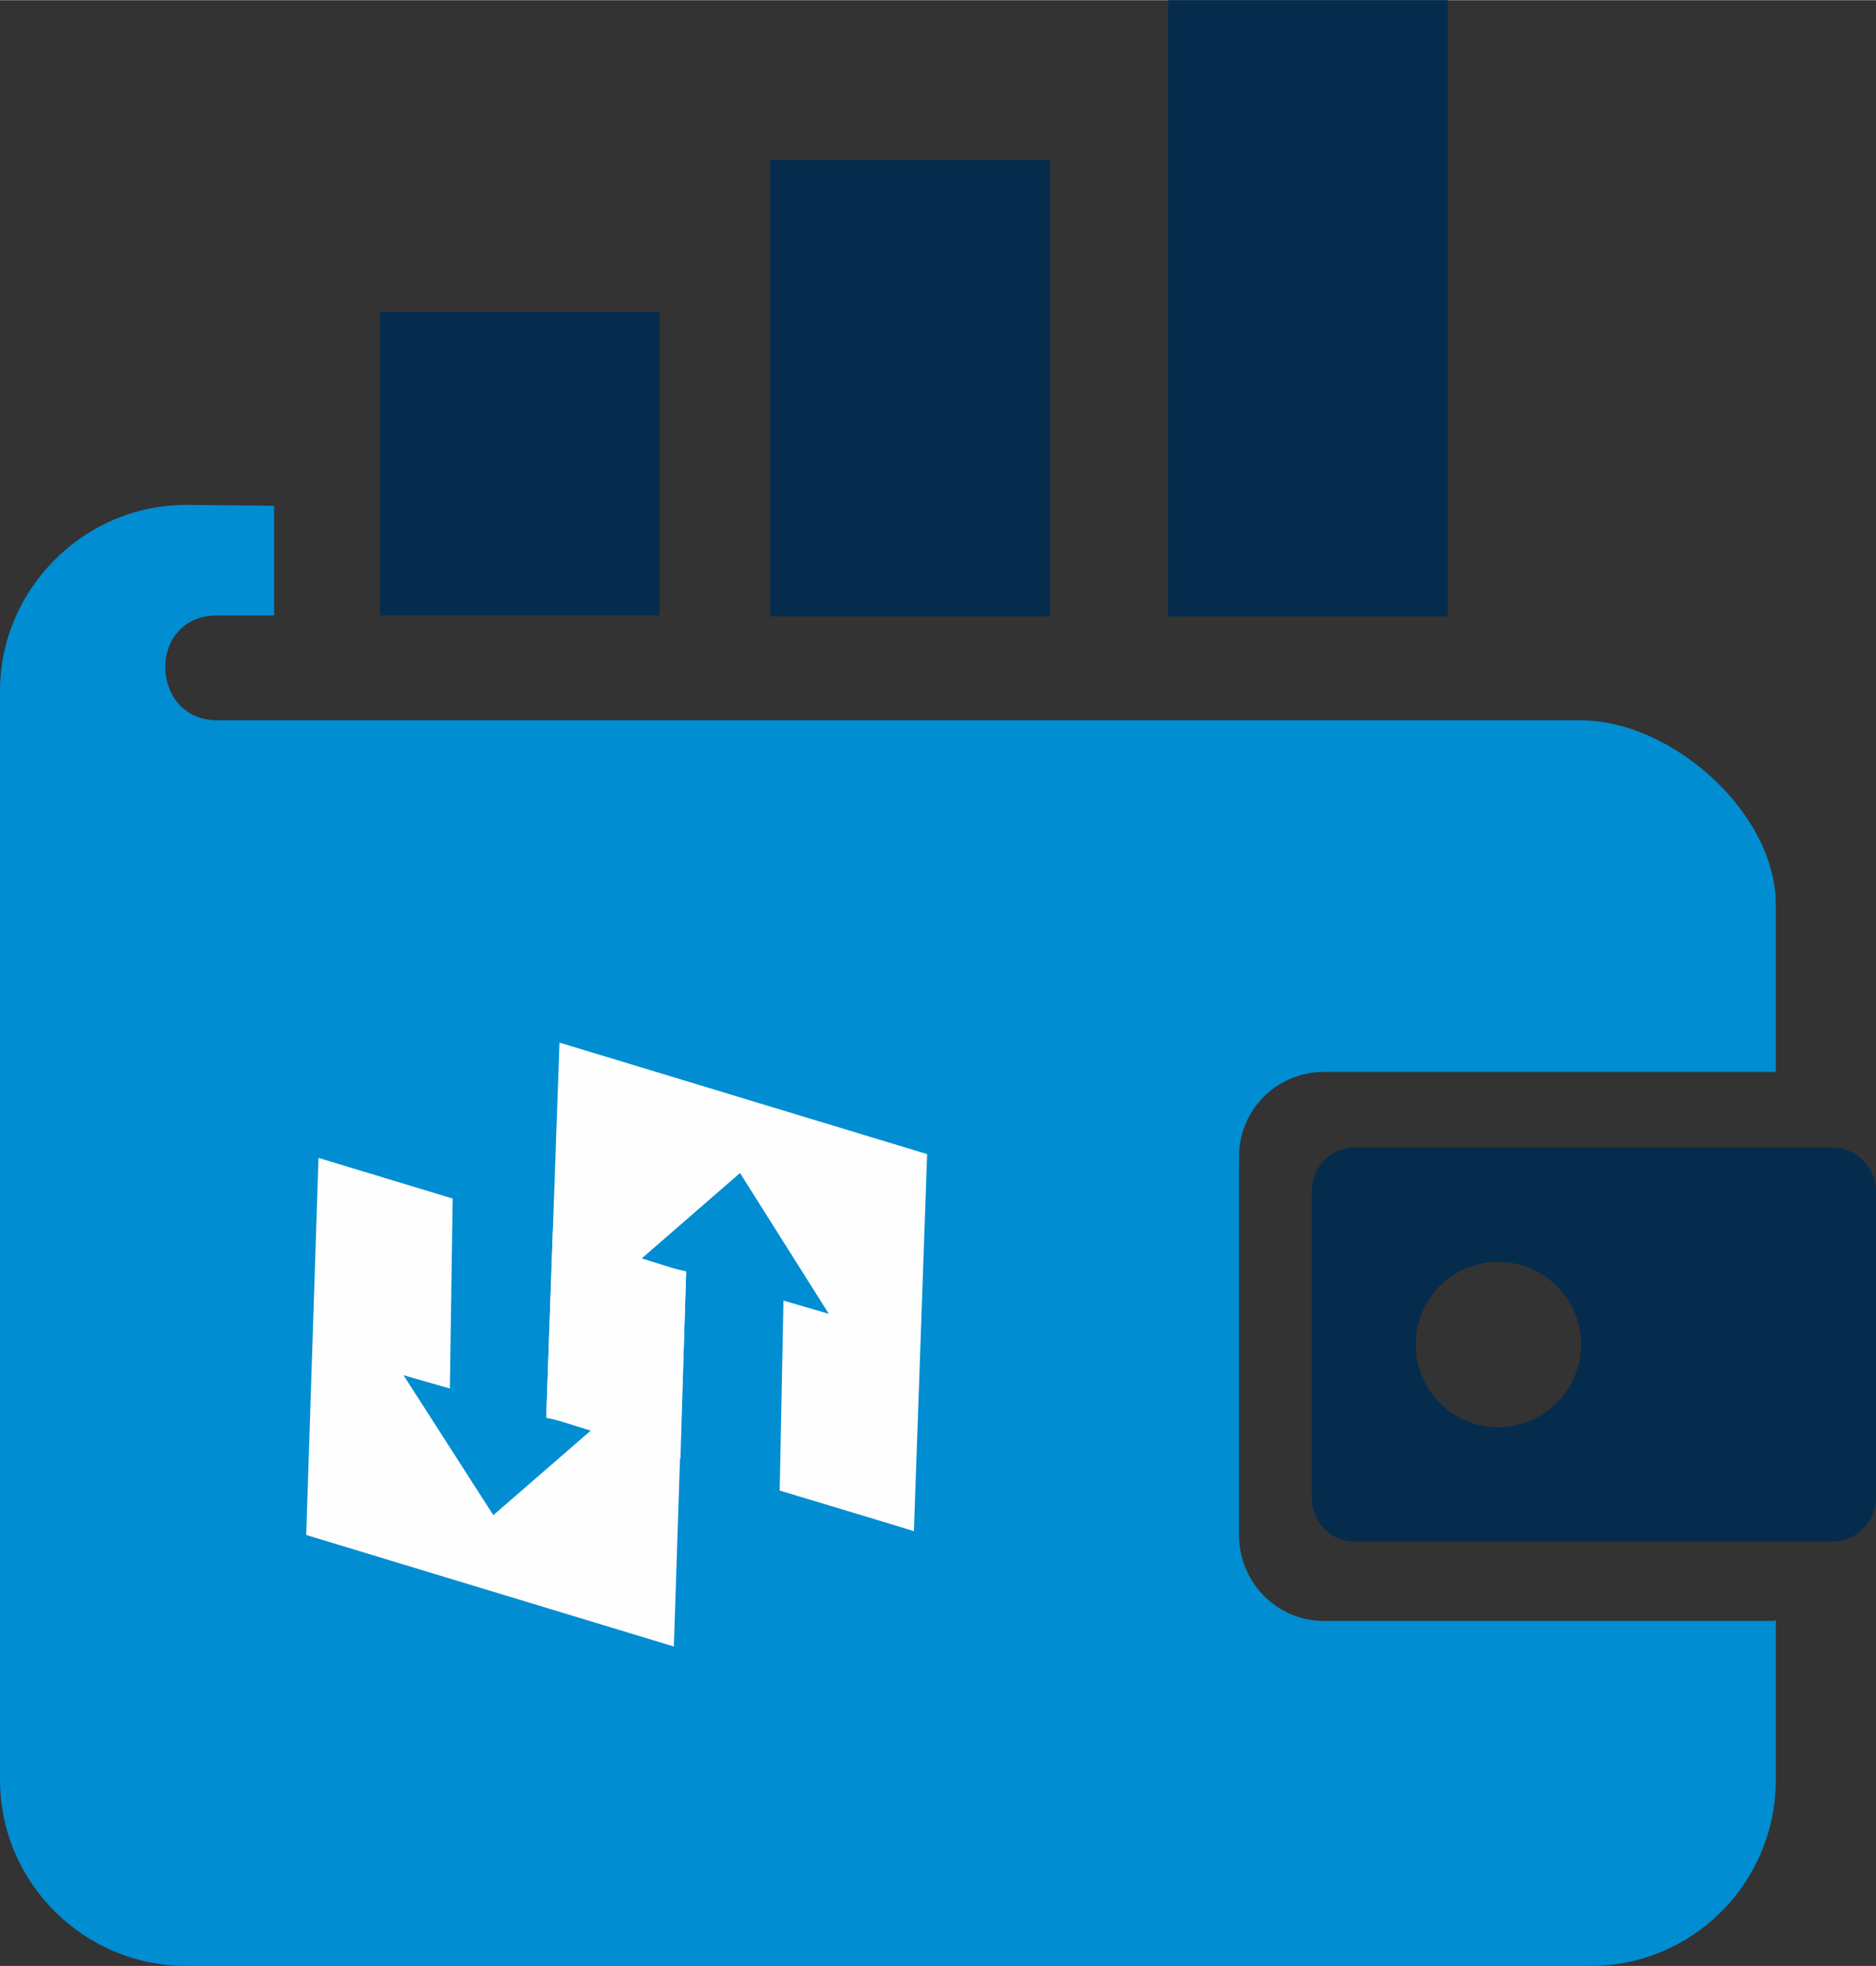
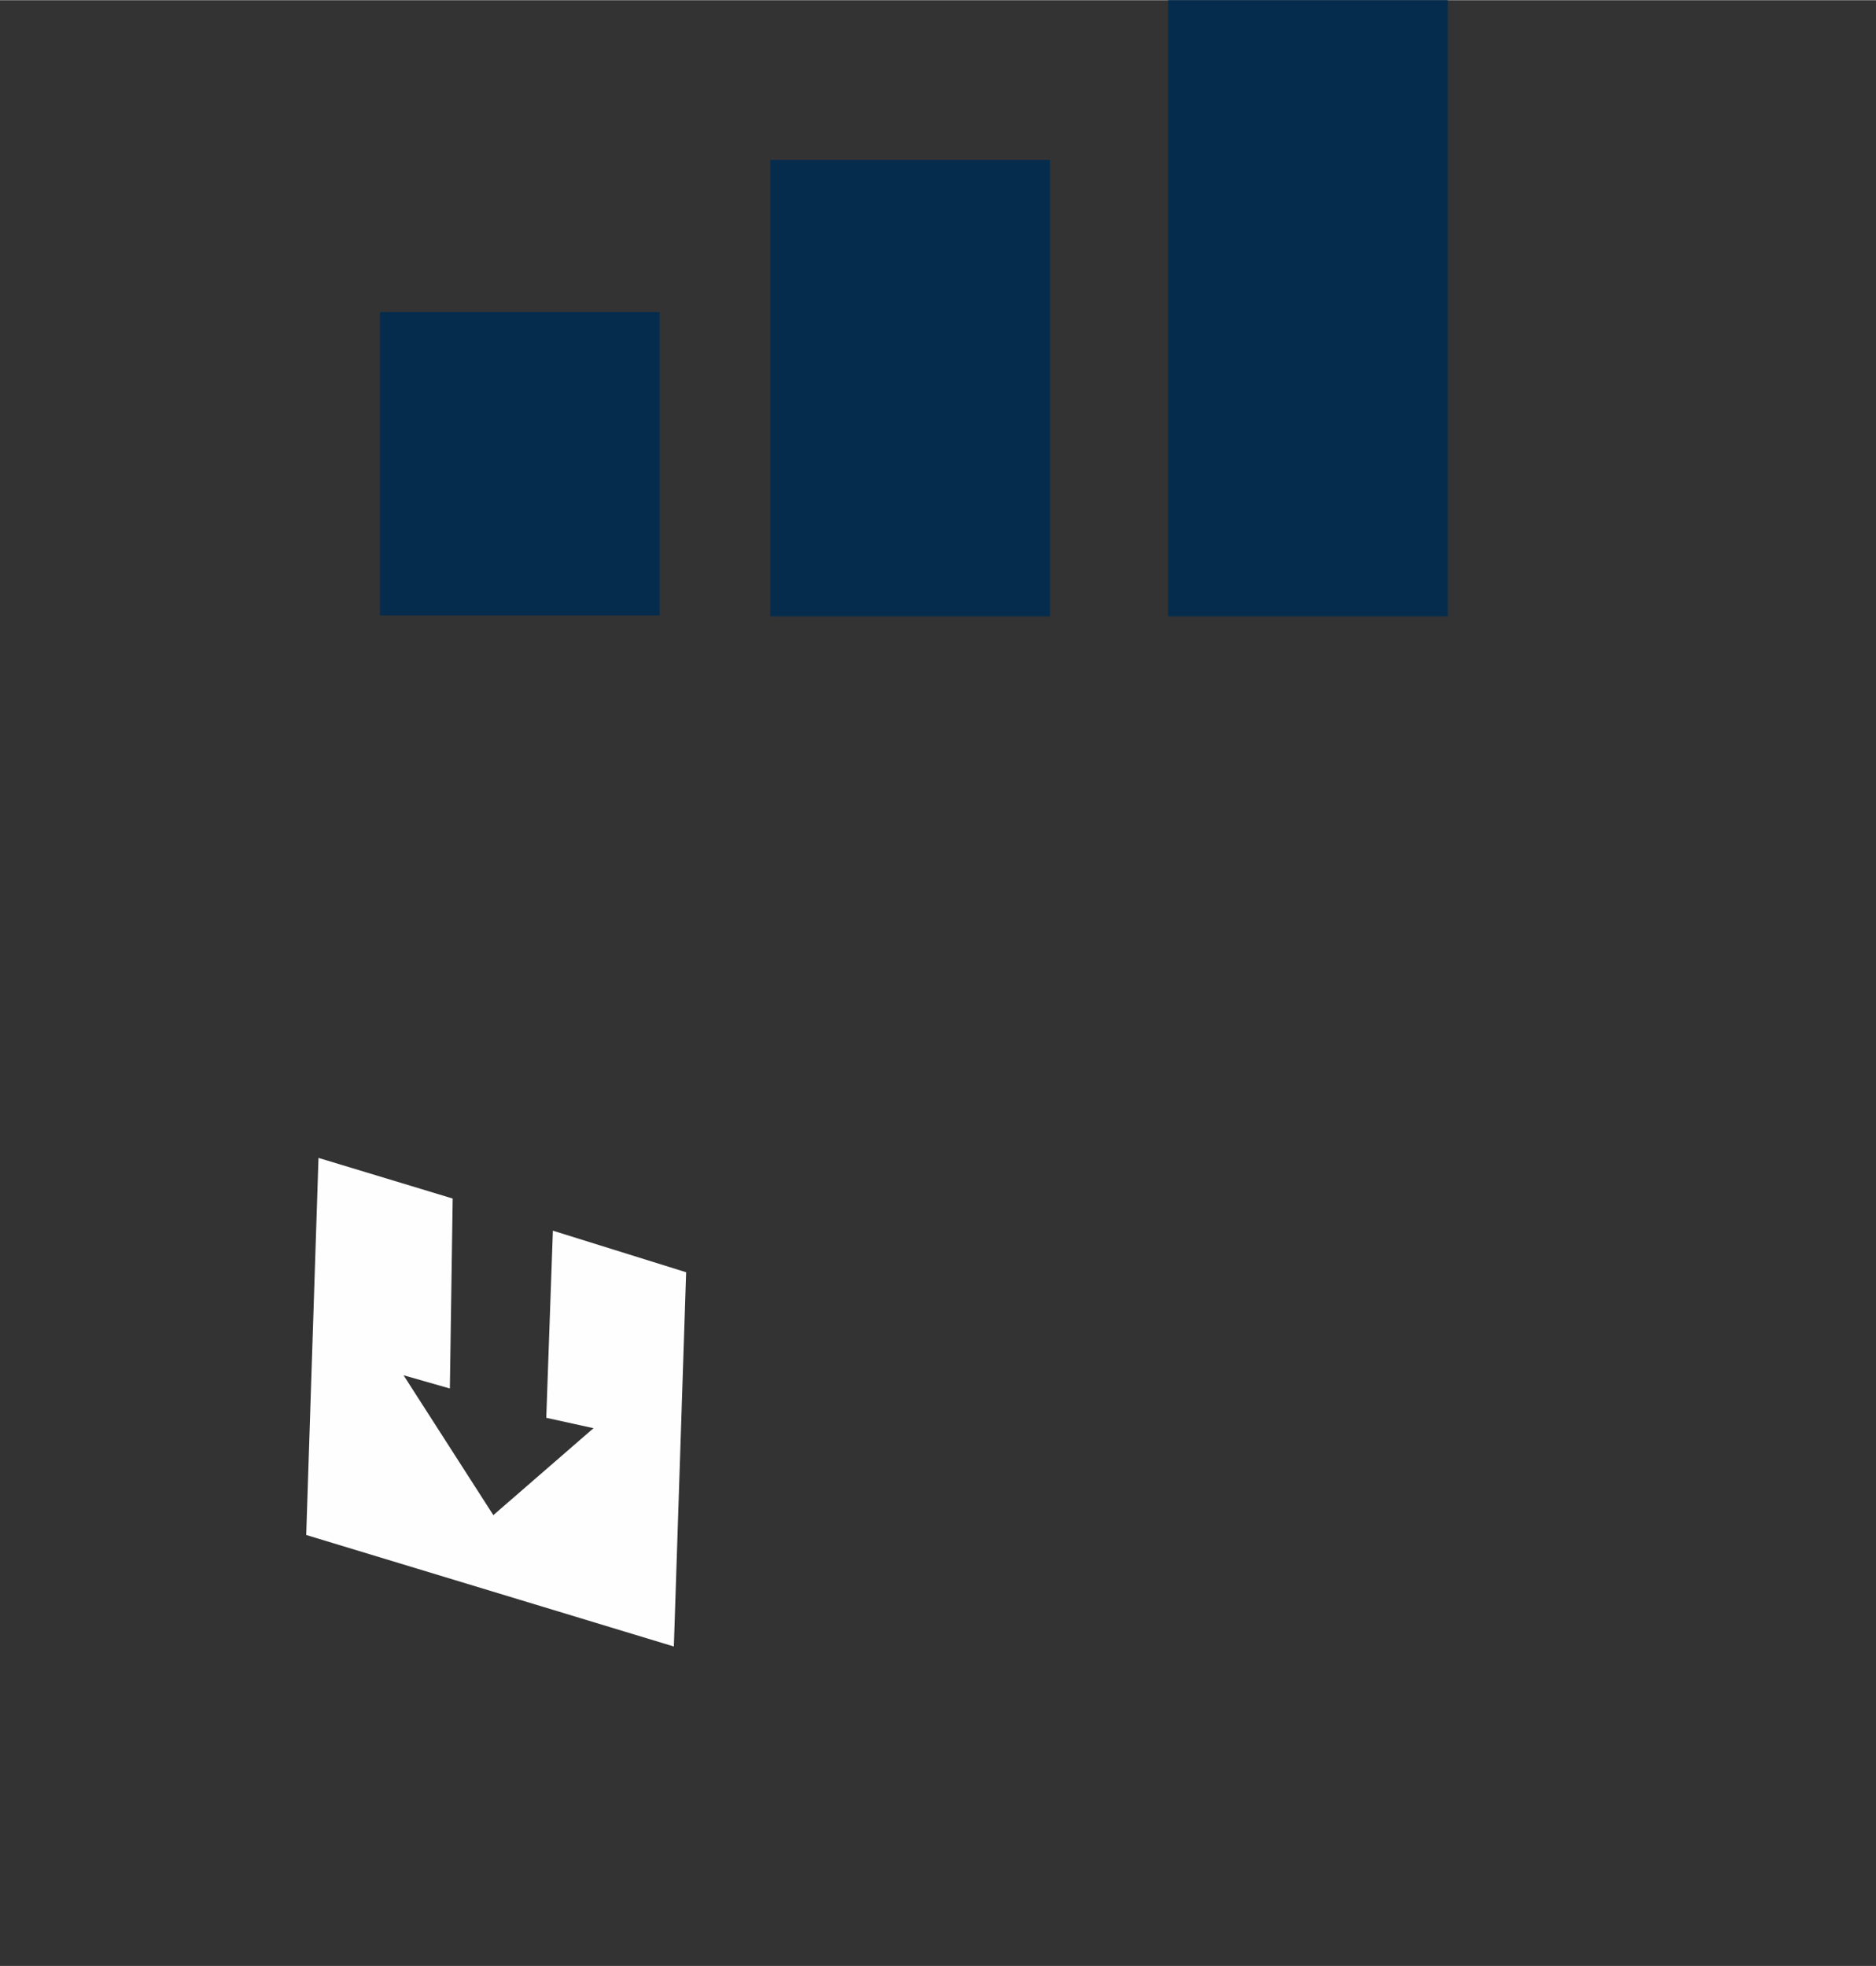
<svg xmlns="http://www.w3.org/2000/svg" xml:space="preserve" width="41.253mm" height="43.236mm" version="1.1" style="shape-rendering:geometricPrecision; text-rendering:geometricPrecision; image-rendering:optimizeQuality; fill-rule:evenodd; clip-rule:evenodd" viewBox="0 0 1985 2080">
  <rect x="0" y="0" width="1985" height="2080" fill="#333333" stroke="none" />
  <defs>
    <style type="text/css">
   
    .fil2 {fill:#FEFEFE}
    .fil0 {fill:#008DD2}
    .fil1 {fill:#052C4D}
   
  </style>
  </defs>
  <g id="Layer_x0020_1">
    <g id="_2529844719328">
-       <path class="fil0" d="M197 534c13,0 93,1 93,1l0 116 -60 0c-75,0 -72,111 0,111l1443 0c95,0 206,97 206,195l0 177c-2,0 -3,0 -6,0l-472 0c-50,0 -90,40 -90,90l0 400c0,50 40,91 90,91l472 0c3,0 4,0 6,-1l0 169c0,109 -88,197 -196,197l-1486 0c-108,0 -197,-88 -197,-197l0 -1152c0,-108 89,-197 197,-197z" />
-       <path class="fil1" d="M1433 1214l506 0c25,0 46,21 46,46l0 325c0,25 -21,46 -46,46l-506 0c-25,0 -45,-21 -45,-46l0 -325c0,-25 20,-46 45,-46zm152 121c48,0 88,39 88,87 0,49 -40,88 -88,88 -48,0 -87,-39 -87,-88 0,-48 39,-87 87,-87z" />
      <rect class="fil1" x="402" y="330" width="296" height="321" />
      <rect class="fil1" x="815" y="169" width="296" height="483" />
      <rect class="fil1" x="1236" width="296" height="652" />
      <g>
-         <path class="fil2" d="M337 1225l-13 399 389 118 13 -396 -141 -44 -7 198 50 11 -106 92 -95 -148 49 14 3 -201c0,0 -142,-43 -142,-43z" />
-         <path class="fil2" d="M967 1620l14 -399 -389 -118 -14 396 142 44 6 -198 -50 -11 107 -93 94 149 -48 -14 -4 201c0,0 143,43 142,43z" />
+         <path class="fil2" d="M337 1225l-13 399 389 118 13 -396 -141 -44 -7 198 50 11 -106 92 -95 -148 49 14 3 -201c0,0 -142,-43 -142,-43" />
      </g>
    </g>
  </g>
</svg>